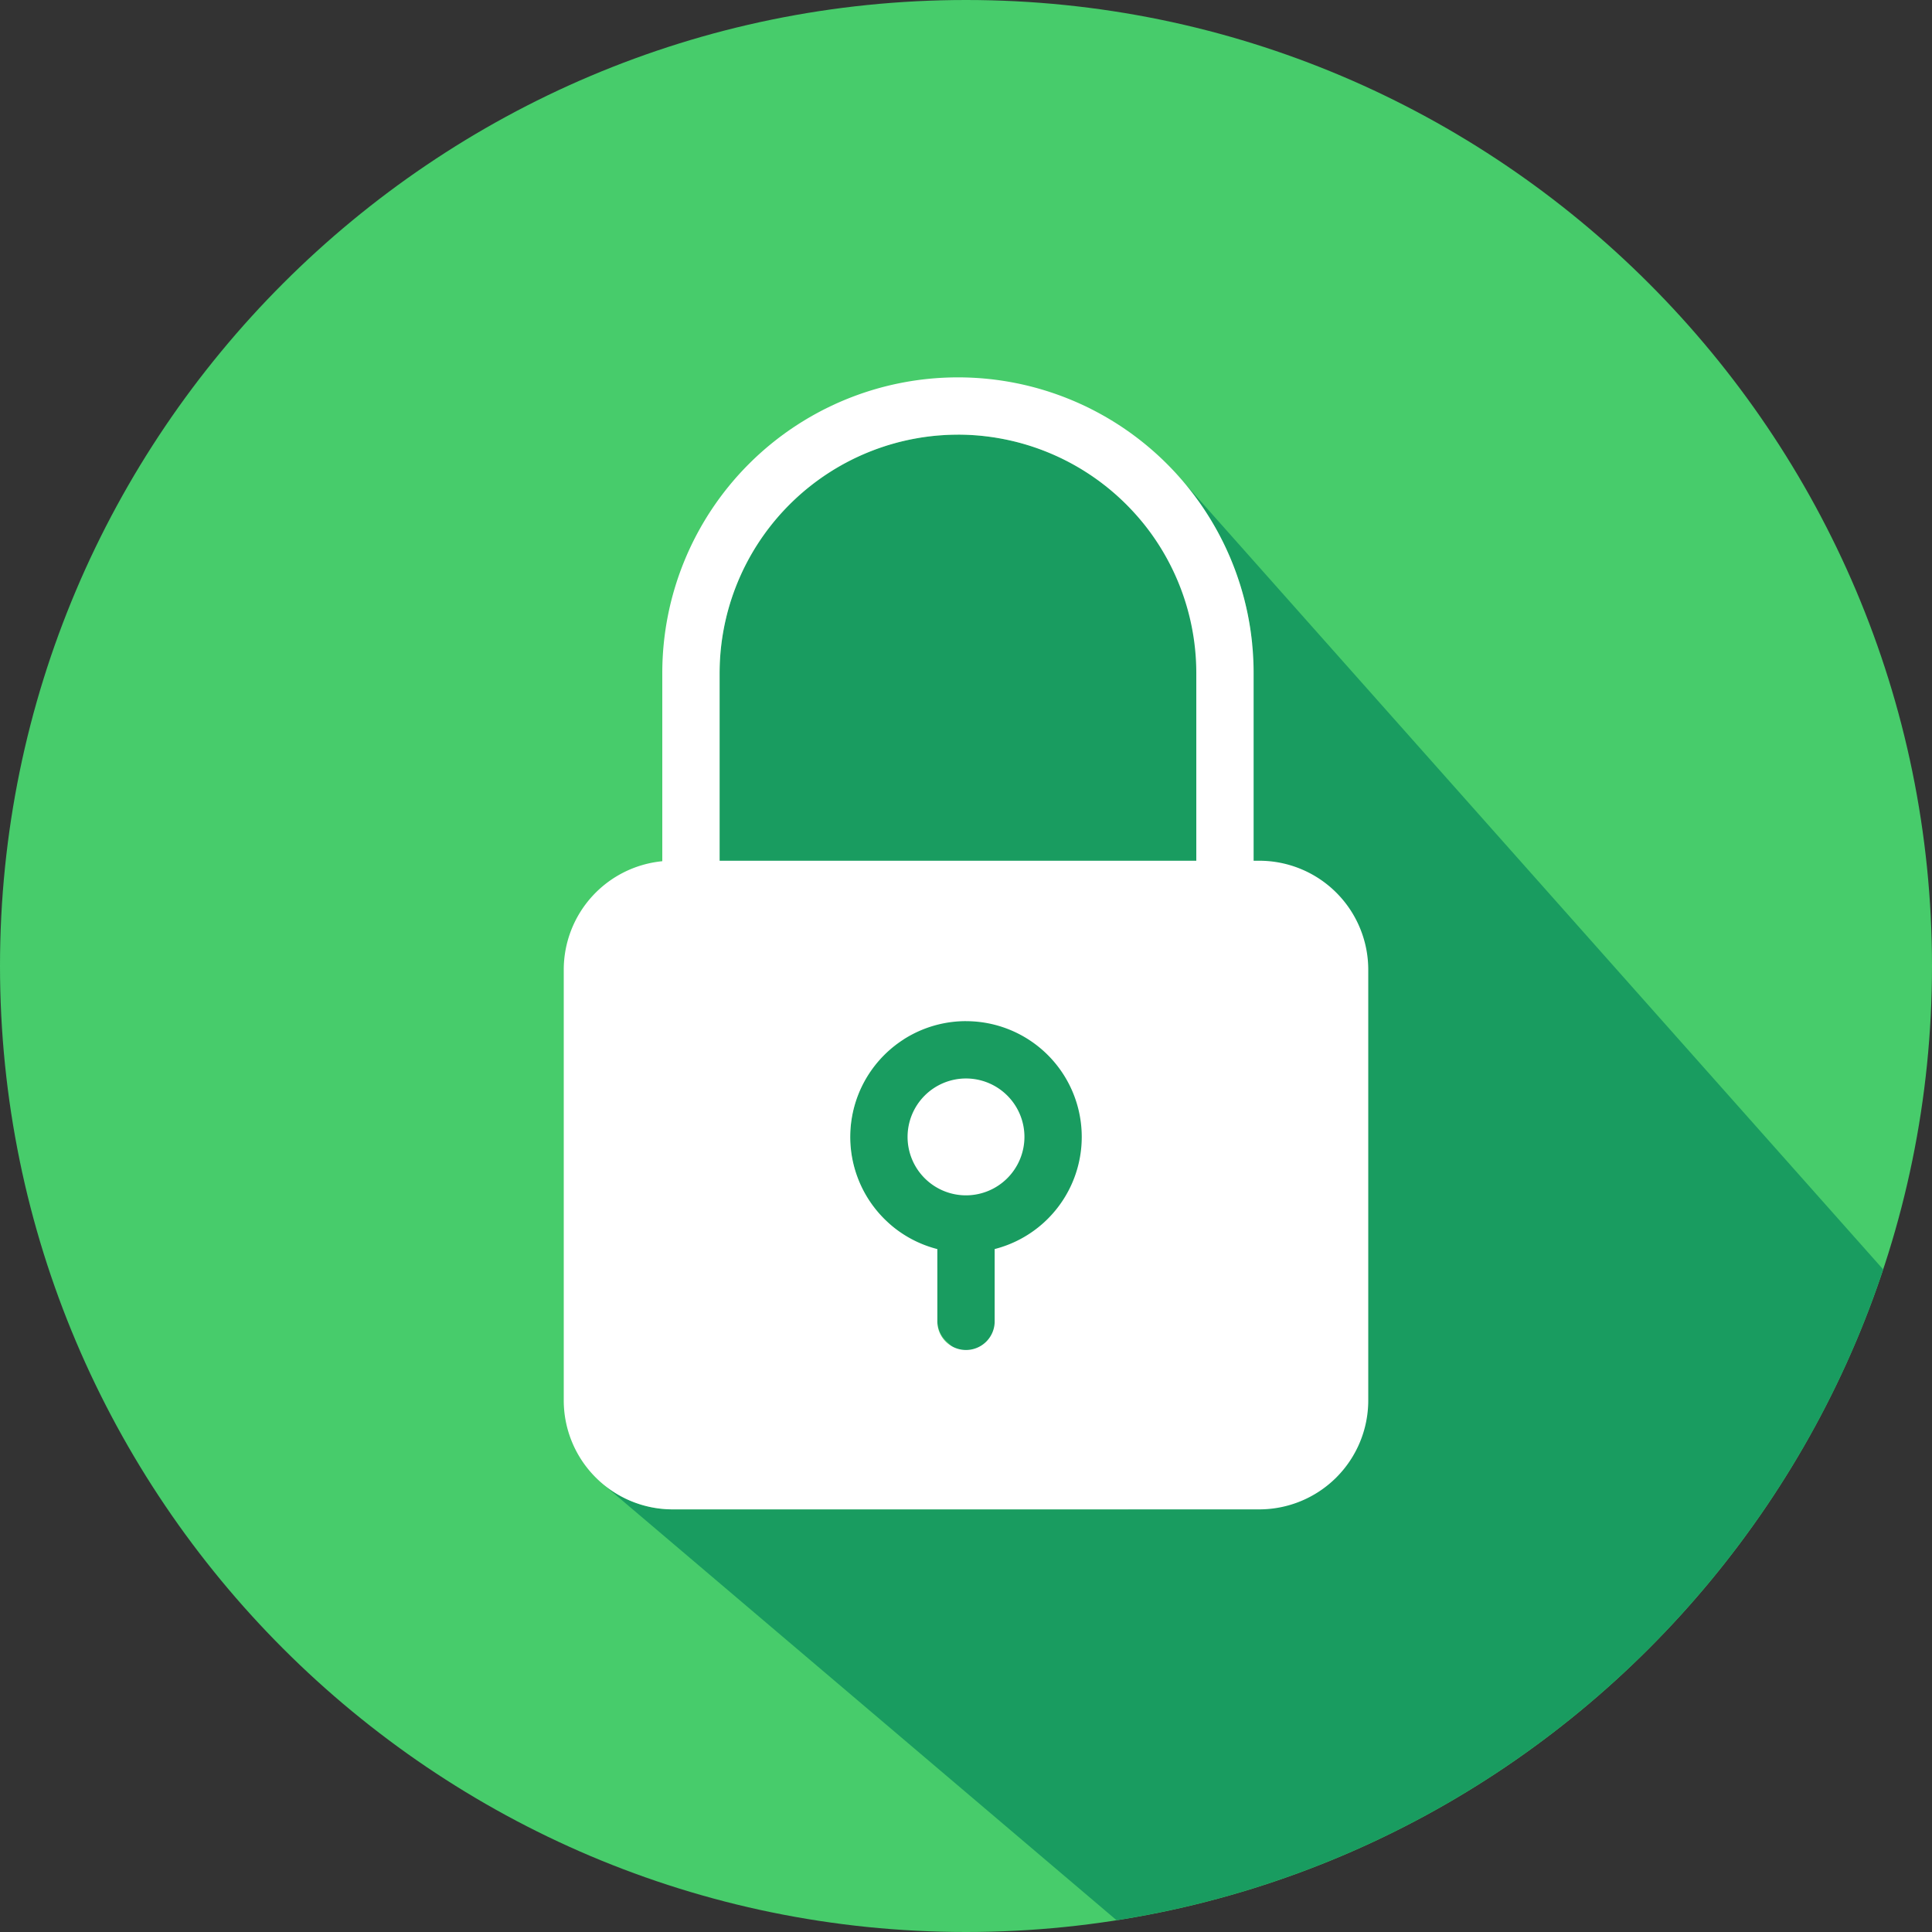
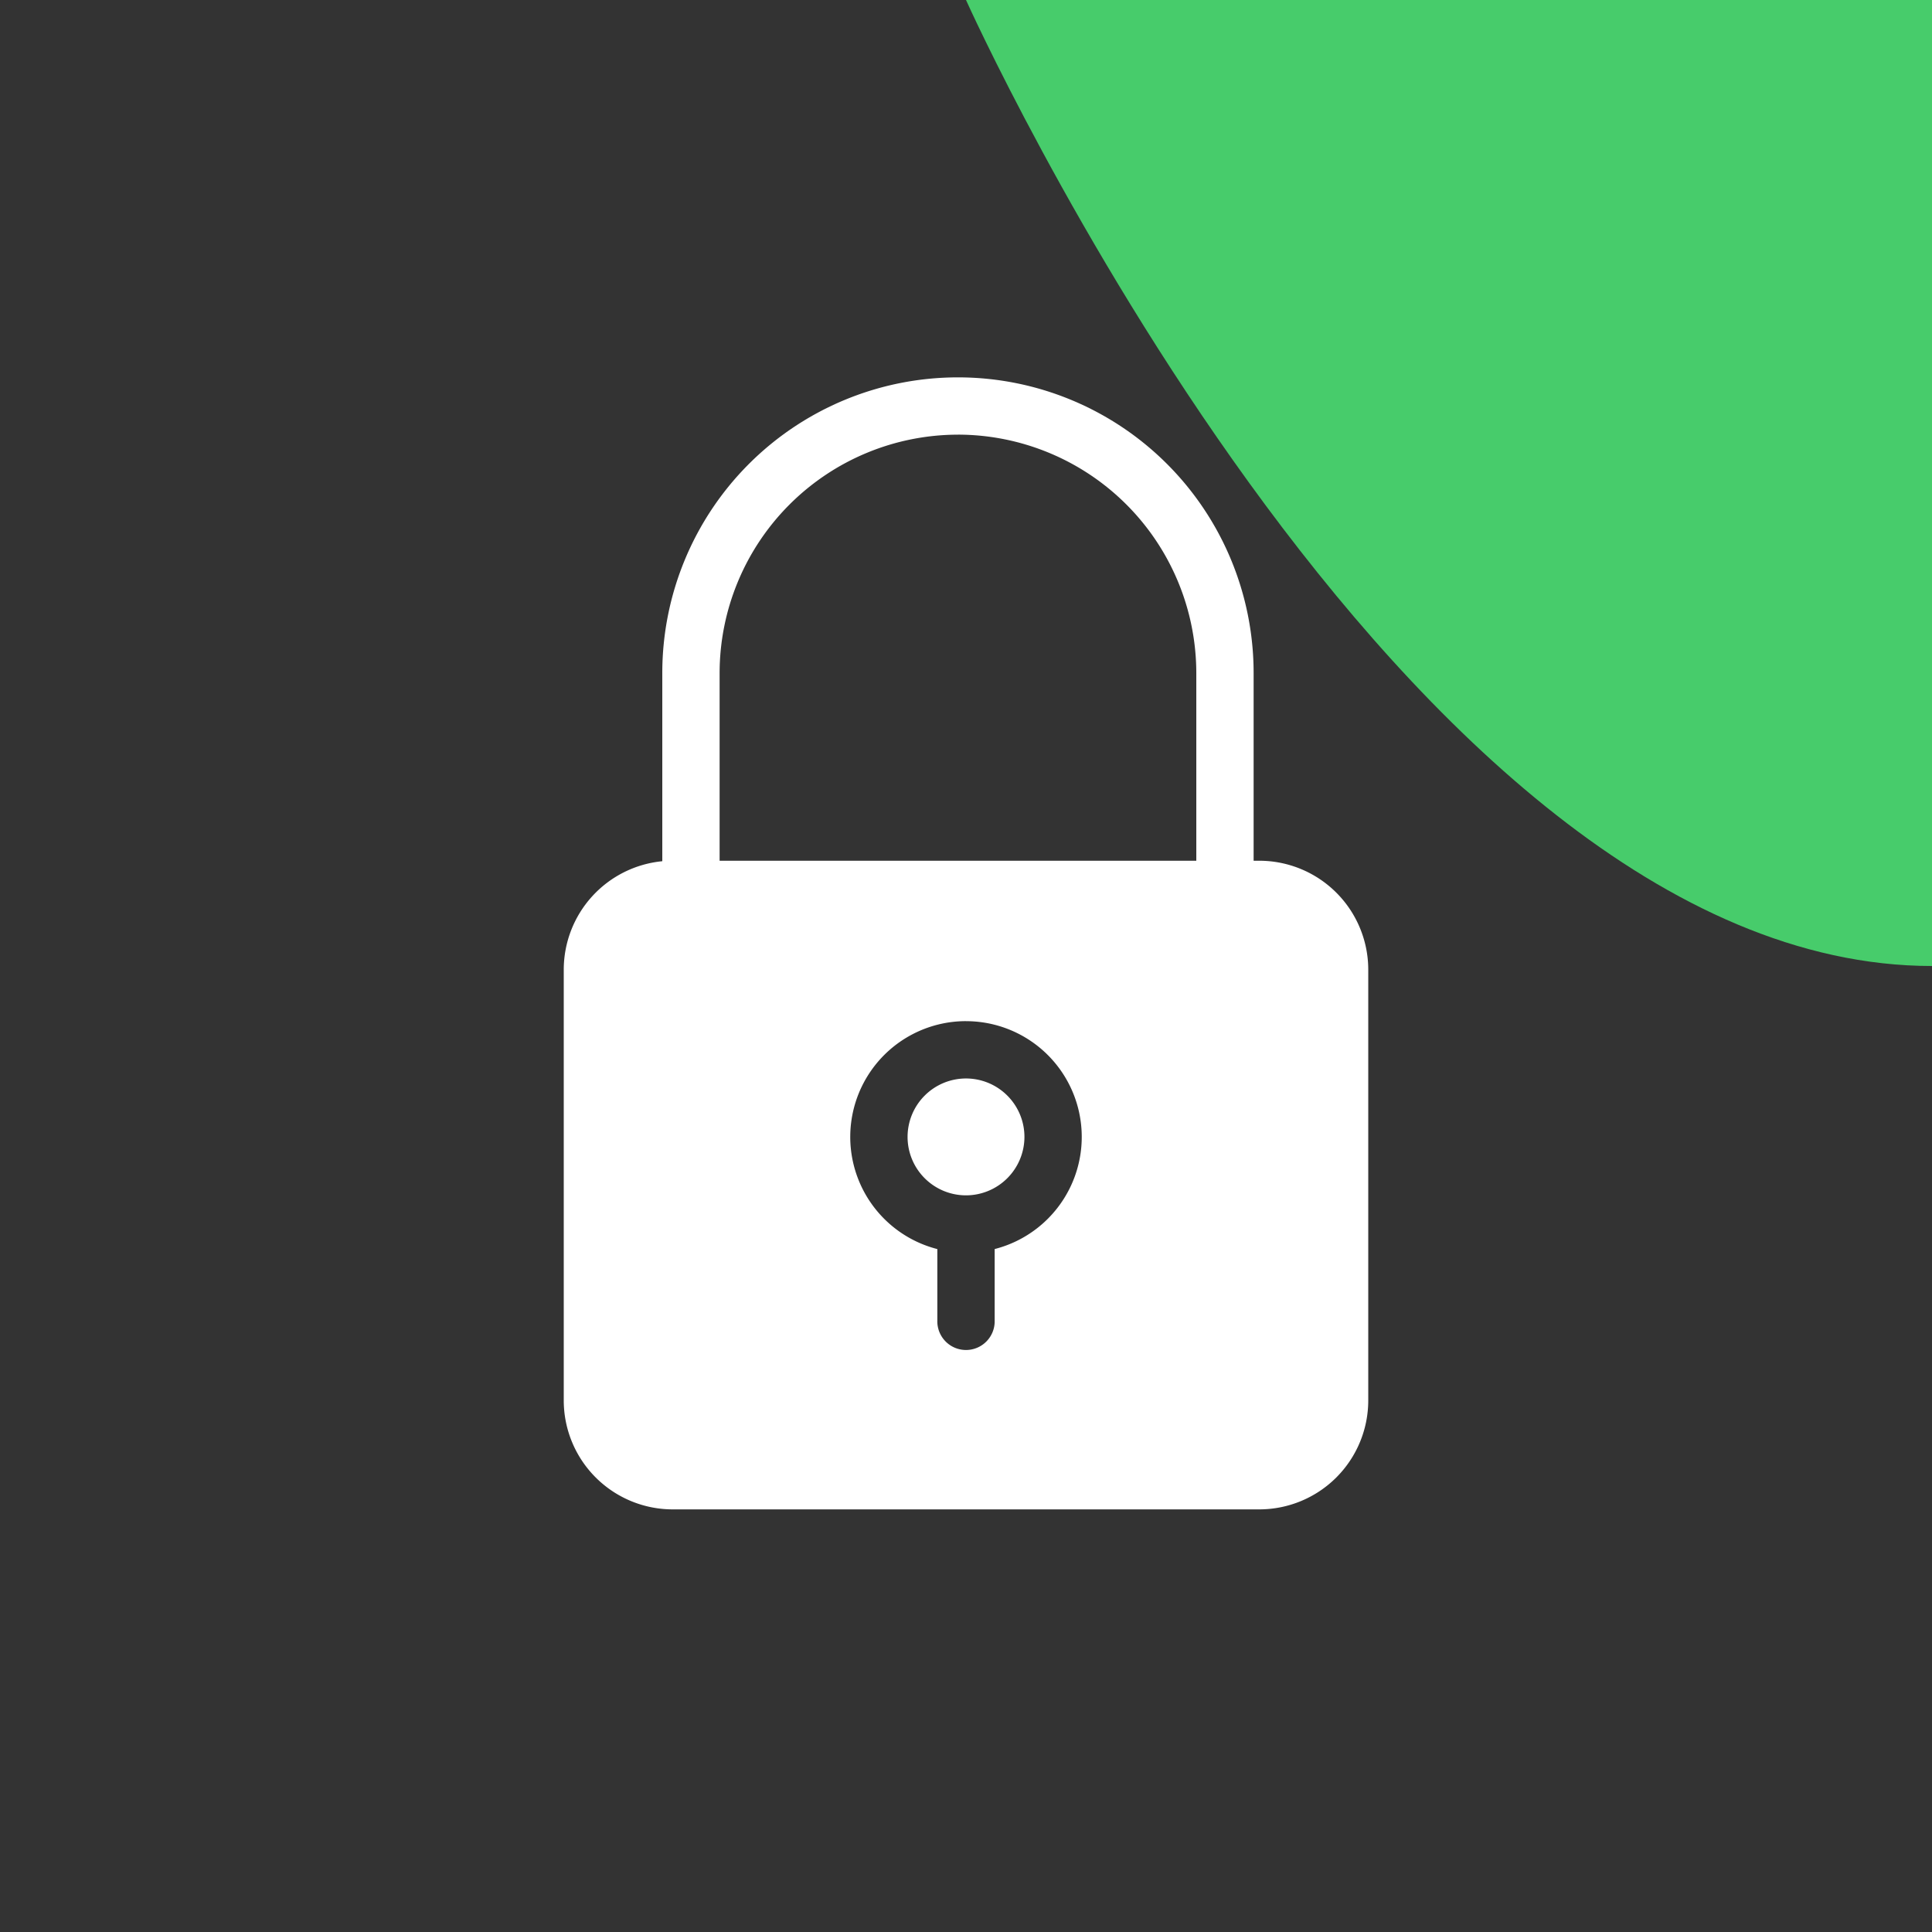
<svg xmlns="http://www.w3.org/2000/svg" version="1.1" width="512" height="512" x="0" y="0" viewBox="0 0 512 512" style="enable-background:new 0 0 512 512" xml:space="preserve" class="">
  <rect x="0" y="0" width="512" height="512" fill="#333333" stroke="none" />
  <g>
    <g fill-rule="evenodd">
-       <path fill="#47cc6b" d="M256 0C114.841 0 0 114.841 0 256s114.841 256 256 256 256-114.84 256-256S397.16 0 256 0z" opacity="1" data-sanitized-data-original="#ff5a54" data-original="#ff5a54" class="" />
-       <path fill="#199c60" d="m469.441 397.183.039-.059.406-.614.269-.41.3-.458.024-.037.506-.777.032-.049.1-.153.487-.757.132-.2.535-.84.028-.043q2.827-4.457 5.476-9.034l.006.007a255.516 255.516 0 0 0 14.32-28.811q.6-1.433 1.188-2.875l.028-.071.057-.14.021-.052.008-.019.028-.07.029-.07.028-.071.023-.056.006-.014.028-.071.028-.07.029-.07.085-.212.028-.07.226-.564q2.755-6.925 5.114-14.044L311.845 125.7l2.464 2.844 2.328 2.961 2.187 3.073 2.04 3.18 1.888 3.281 1.733 3.378 1.571 3.47 1.405 3.557 1.233 3.639 1.058 3.716.876 3.788.69 3.855.5 3.917.015.2-31.225-34.652-2.093-2.195-2.195-2.093-2.293-1.988-2.386-1.877-2.477-1.763-2.563-1.646-2.645-1.523-2.723-1.4-2.8-1.267-2.867-1.133-2.934-.995-3-.852-3.054-.707-3.107-.557-3.158-.4-3.2-.245-3.246-.082v.007l-3.245.082-3.2.244-3.157.4-3.108.556-3.053.707-3 .852-2.934.995-2.867 1.132-2.8 1.267-2.723 1.4-2.646 1.522-2.563 1.645-2.477 1.763-2.387 1.877-2.293 1.987-2.194 2.093-2.093 2.2-1.987 2.293-1.877 2.387-1.763 2.477-1.645 2.563-1.522 2.646-1.4 2.723-1.267 2.8-1.132 2.868-1 2.934-.852 3-.707 3.054-.556 3.108-.4 3.158-.245 3.2-.082 3.246v49.745l48.74 47.38-.586.376-1.2.857-1.16.912-1.113.965-1.066 1.017-1.017 1.067-.964 1.113-.912 1.16-.856 1.2-.8 1.245-.739 1.285-.679 1.323-.615 1.359-.55 1.392-.483 1.425-.414 1.454-.343 1.483-.27 1.509-.2 1.533-.118 1.555-.04 1.576.028 1.333.085 1.319.141 1.3.194 1.287.247 1.268.3 1.25.35 1.23.4 1.208.447 1.185.494 1.162.54 1.137.585 1.111.628 1.083.67 1.055.712 1.025.752 1 .79.963.828.929.865.9.9.86L248.4 336.2v13.687l.039.776.115.753.187.727.256.7.319.664.381.627.437.586.49.54L298.941 400H178.25l-1.482-.038-1.463-.112-1.443-.183-1.419-.255-1.4-.322-1.368-.39-1.34-.454-1.31-.517-1.277-.579-1.244-.638-1.208-.7-1.171-.751-1.125-.801-1.09-.858 136 115.482c2.7-.425 5.39-.9 8.064-1.411a254.263 254.263 0 0 0 79.265-29.407l.012.011c.551-.318 1.1-.646 1.642-.971l.031-.018.031-.019.031-.018q4.19-2.454 8.276-5.058 2.723-1.735 5.394-3.544l.123-.083.114-.077.114-.077.113-.077.114-.077.227-.155.114-.077.114-.078q1.585-1.079 3.155-2.18.974-.684 1.941-1.378 1.506-1.08 2.993-2.183l.02-.015.126-.093 1.344-1 .147-.11.248-.186.093-.071q7.01-5.277 13.641-11.011.789-.683 1.566-1.377l.049-.044q4.059-3.575 7.965-7.315a257.793 257.793 0 0 0 36.464-43.602z" opacity="1" data-sanitized-data-original="#db3a3c" data-original="#db3a3c" class="" />
+       <path fill="#47cc6b" d="M256 0s114.841 256 256 256 256-114.84 256-256S397.16 0 256 0z" opacity="1" data-sanitized-data-original="#ff5a54" data-original="#ff5a54" class="" />
      <path fill="#ffffff" d="M256 316.778a15.485 15.485 0 1 1 15.486-15.484A15.5 15.5 0 0 1 256 316.778zm0-46.166a30.682 30.682 0 0 0-7.595 60.407v18.867a7.6 7.6 0 1 0 15.19 0v-18.873A30.674 30.674 0 0 0 256 270.62zm-2.13-155.429a63.24 63.24 0 0 1 63.162 63.178v49.744H190.705V178.36a63.237 63.237 0 0 1 63.165-63.17zm79.872 112.922h-1.52V178.36a78.354 78.354 0 1 0-156.708 0v49.871a28.9 28.9 0 0 0-26.114 28.727v114.187A28.887 28.887 0 0 0 178.25 400h155.492a28.888 28.888 0 0 0 28.86-28.85V256.958a28.889 28.889 0 0 0-28.86-28.853z" opacity="1" data-sanitized-data-original="#ffffff" data-original="#ffffff" class="" />
    </g>
  </g>
</svg>